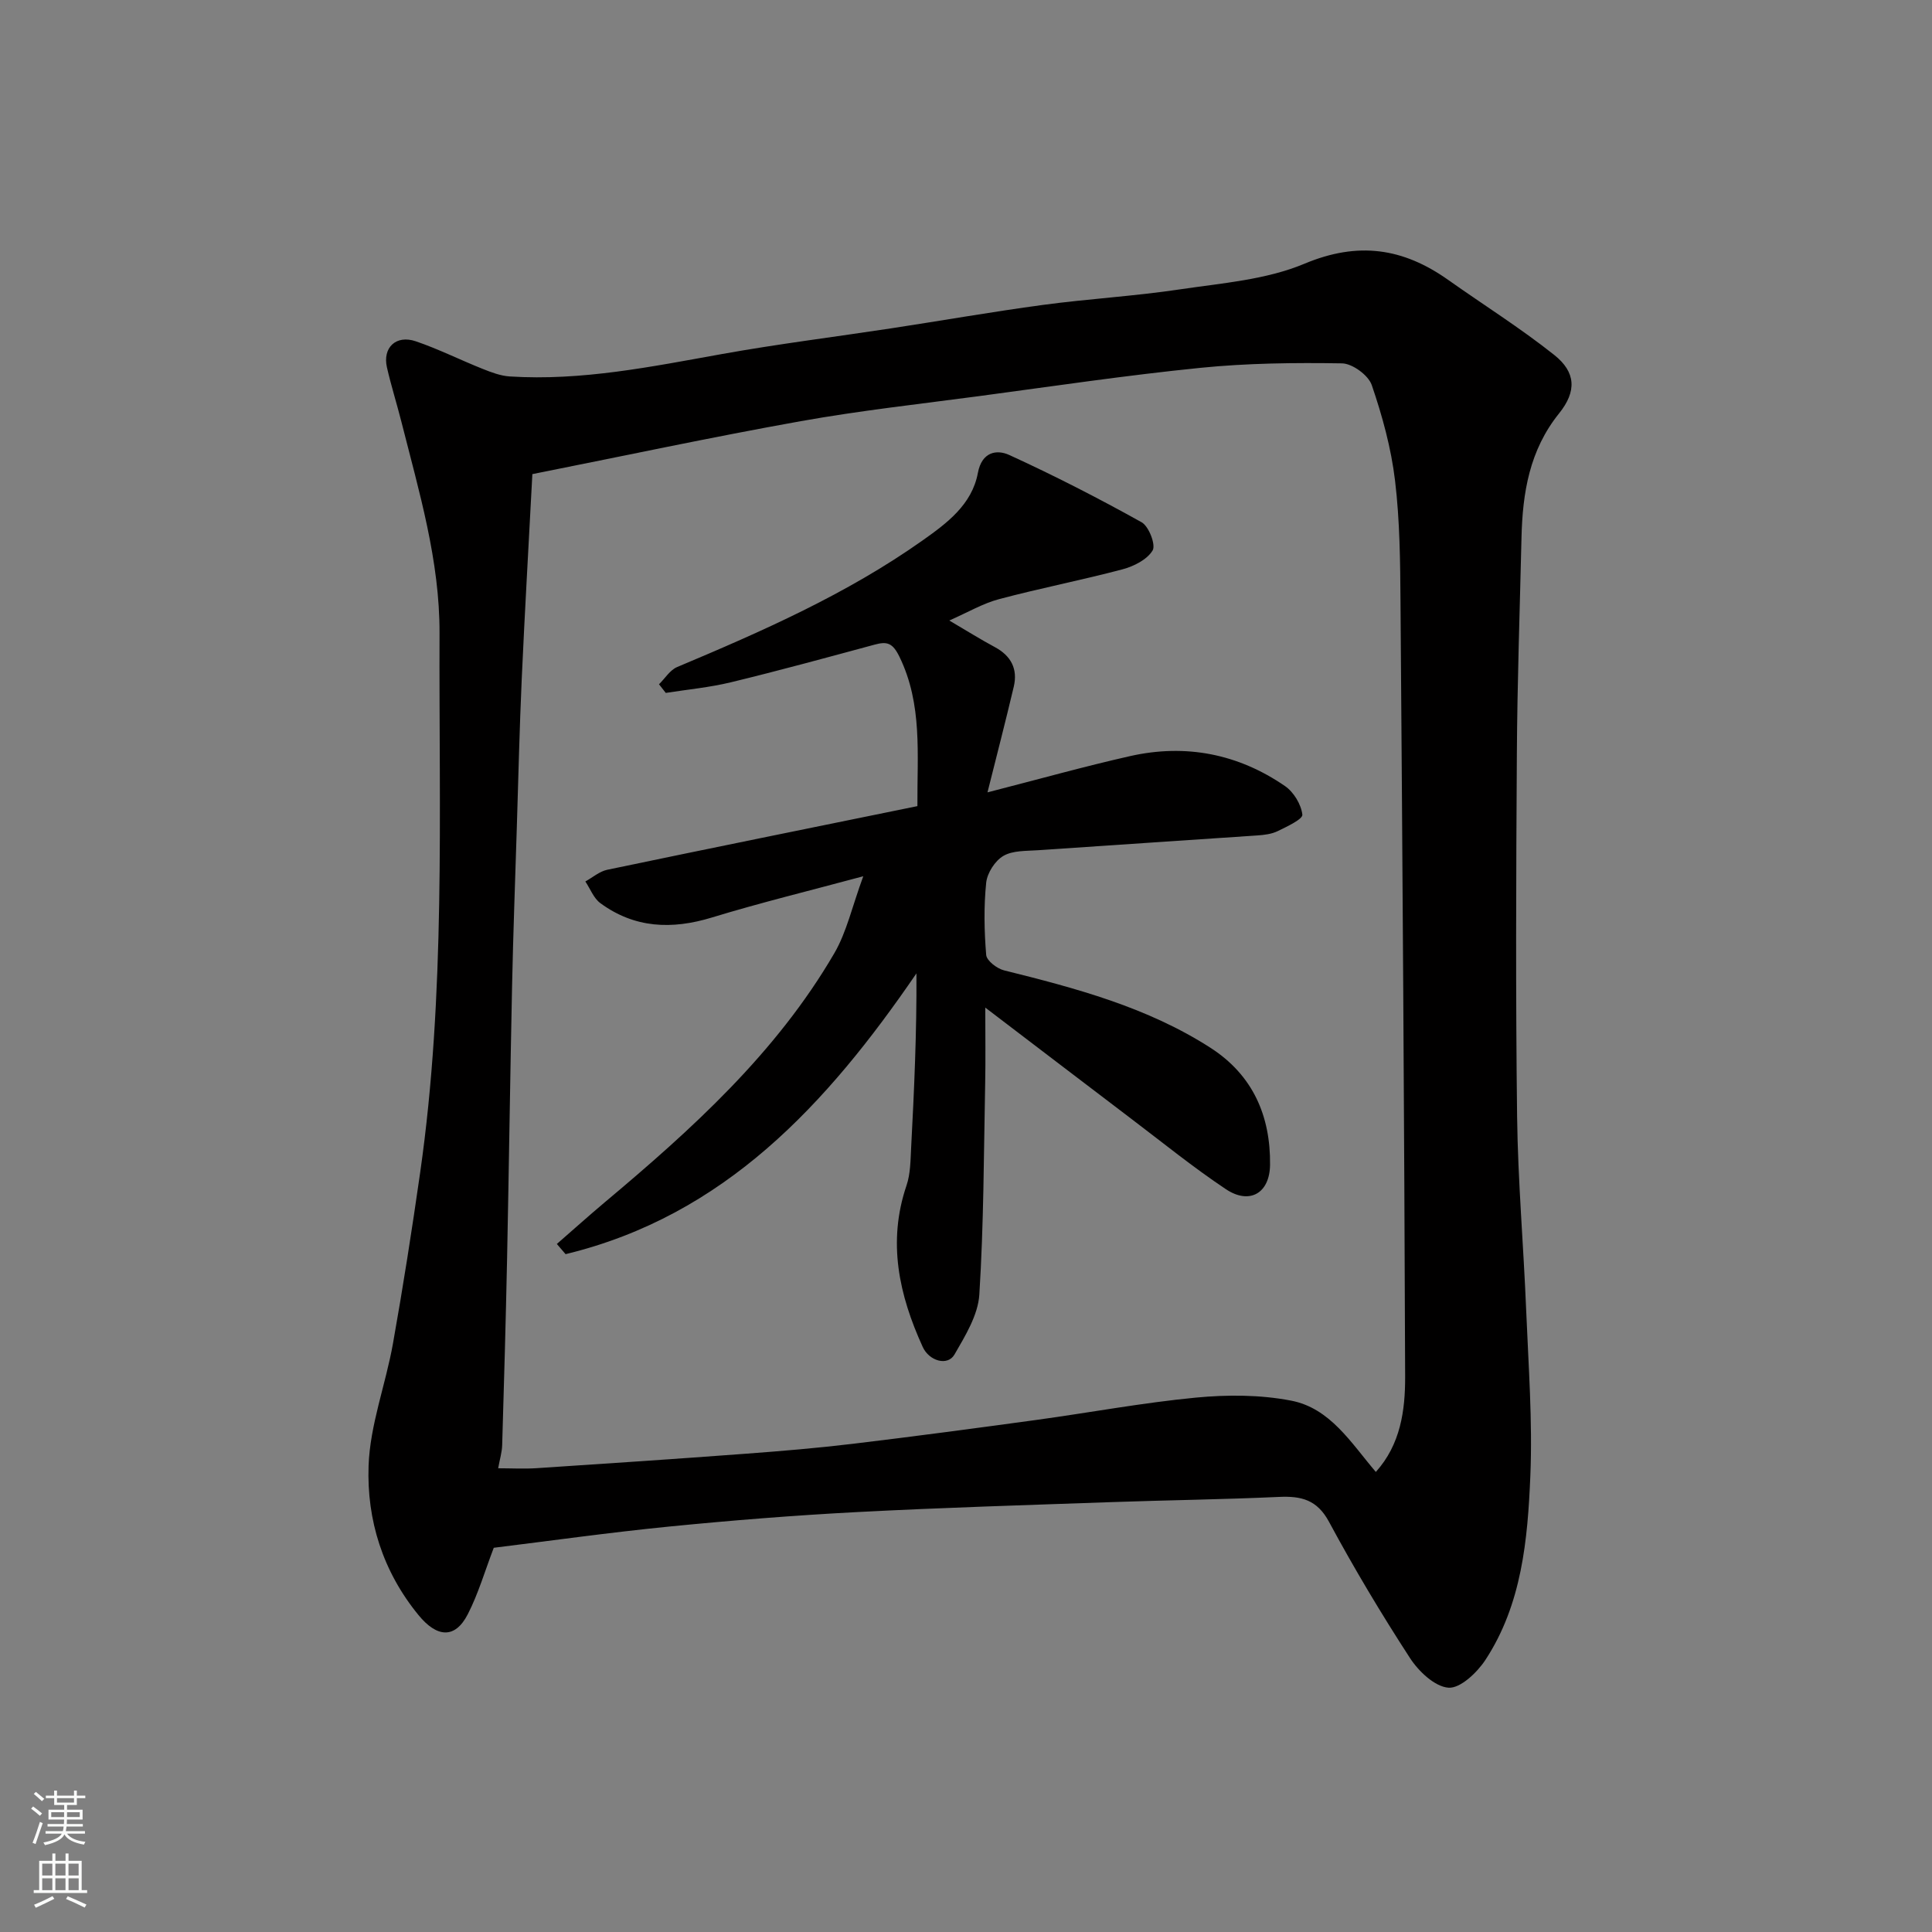
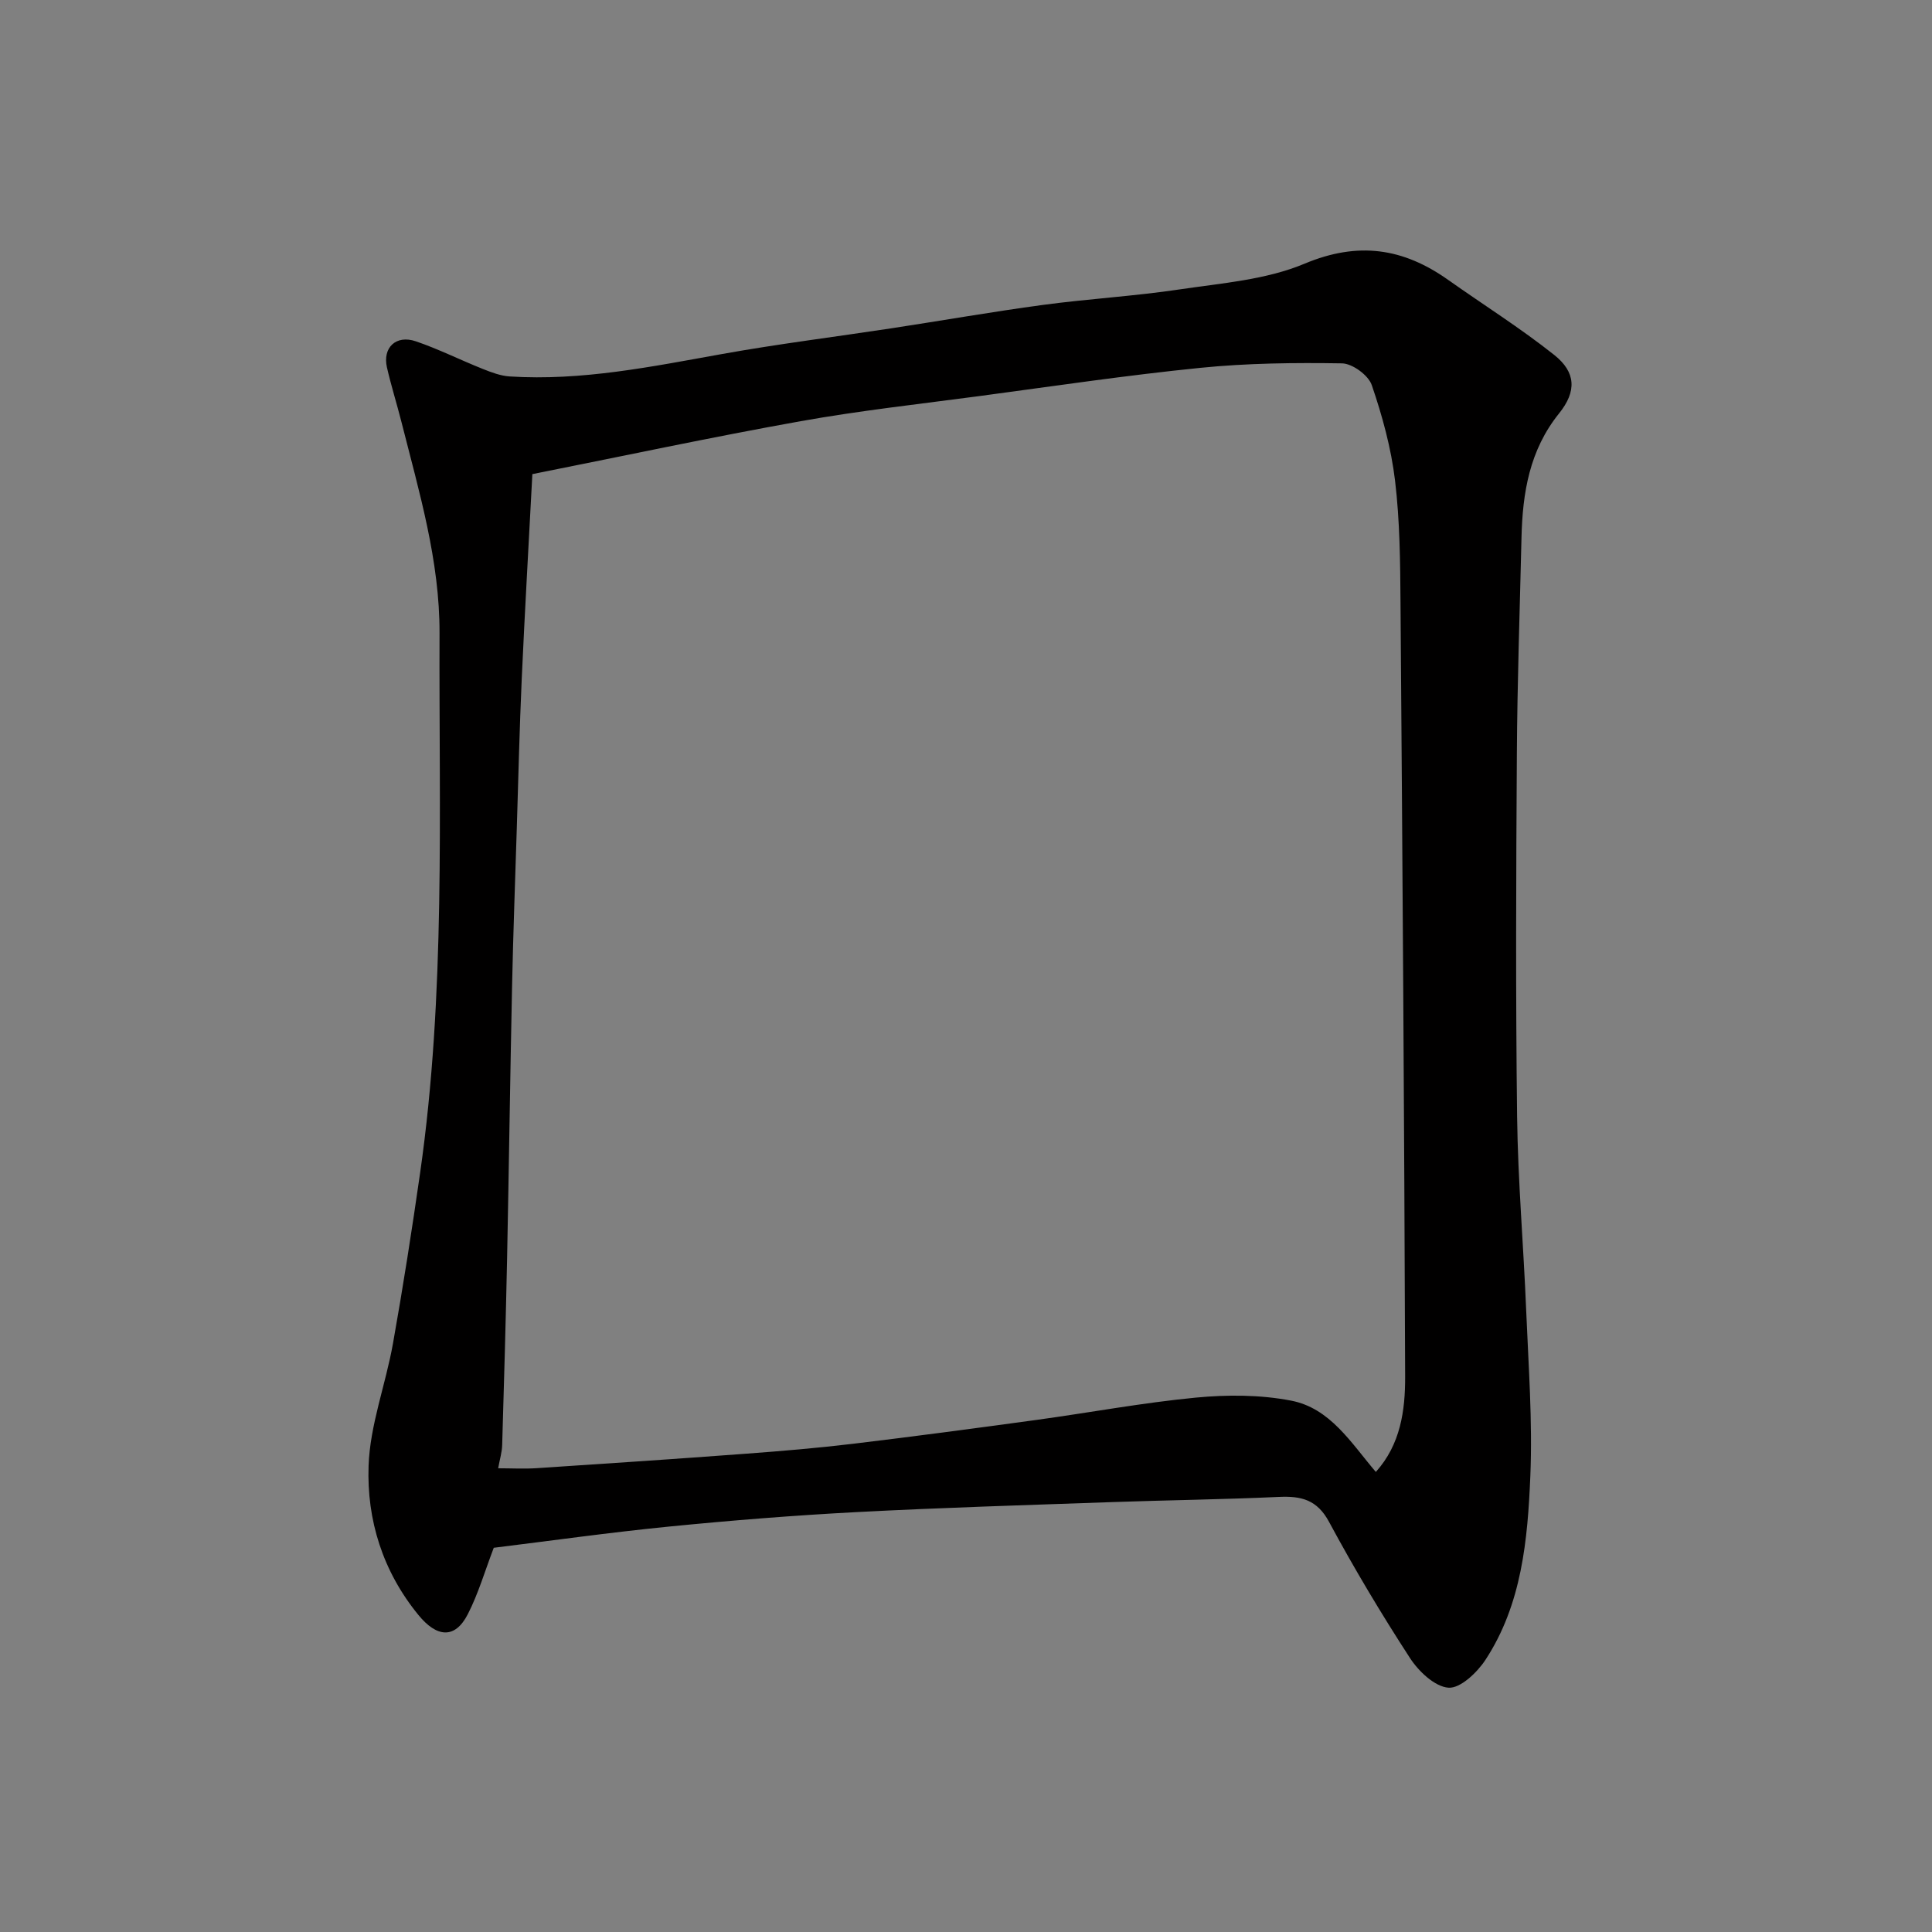
<svg xmlns="http://www.w3.org/2000/svg" enable-background="new 0 0 400 400" viewBox="0 0 400 400">
  <rect x="0" y="0" width="400" height="400" fill="#808080" stroke="none" />
  <path d="m102.23 320.45c-1.84 4.8-3.19 9.49-5.38 13.76-2.66 5.19-6.43 4.8-10.21.17-7.41-9.05-10.72-19.7-10.33-30.88.29-8.49 3.54-16.85 5.05-25.34 2.09-11.73 3.93-23.52 5.62-35.32 5.31-37.08 3.88-74.42 4.02-111.69.06-15.07-4.24-29.36-7.88-43.77-.96-3.79-2.14-7.52-3.01-11.32-.93-4.09 1.88-6.79 5.97-5.4 4.73 1.61 9.24 3.88 13.89 5.73 1.78.71 3.68 1.43 5.56 1.55 14.92.95 29.43-2.04 44-4.65 11.58-2.08 23.27-3.53 34.91-5.3 10.5-1.6 20.96-3.44 31.48-4.86 9.43-1.27 18.96-1.81 28.37-3.22 8.7-1.29 17.84-1.98 25.79-5.31 11.11-4.66 20.43-3.25 29.75 3.35 7.32 5.18 14.95 9.97 21.96 15.54 4.49 3.57 4.68 7.53 1 12.1-6.13 7.61-7.56 16.43-7.78 25.71-.35 14.93-.87 29.87-.96 44.8-.16 25.03-.26 50.07.05 75.1.17 13.38 1.34 26.73 1.88 40.11.47 11.43 1.33 22.89.86 34.29-.55 13.19-1.76 26.55-9.29 38.05-1.72 2.63-5.2 5.94-7.65 5.77-2.84-.2-6.2-3.39-7.99-6.16-5.95-9.16-11.57-18.56-16.75-28.18-2.47-4.59-5.75-5.37-10.35-5.16-11.59.53-23.2.67-34.79 1.08-17.54.62-35.08 1.14-52.6 2.06-12.99.68-25.96 1.72-38.91 3-12.39 1.23-24.72 2.97-36.28 4.39zm7.99-222.29c-.75 14.38-1.57 28.38-2.2 42.39-.46 10.26-.7 20.53-1.02 30.79-.34 10.93-.75 21.86-.98 32.79-.4 18.76-.65 37.52-1.03 56.28-.27 12.93-.63 25.86-1.02 38.79-.04 1.44-.48 2.86-.83 4.79 2.72 0 5.36.15 7.98-.02 14.47-.95 28.93-1.92 43.39-3 7.37-.55 14.75-1.17 22.09-2.05 12.67-1.52 25.33-3.21 37.98-4.94 11.01-1.51 21.96-3.56 33.01-4.62 6.5-.62 13.31-.61 19.69.62 8.12 1.55 12.43 8.74 17.57 14.77 5.12-5.68 6.09-12.72 6.07-19.72-.18-53.41-.55-106.83-.96-160.24-.06-8.43-.13-16.92-1.13-25.28-.8-6.71-2.63-13.38-4.82-19.78-.7-2.04-4.01-4.47-6.17-4.5-9.78-.16-19.62-.05-29.34.93-15.3 1.54-30.53 3.81-45.78 5.85-12.32 1.64-24.7 3-36.93 5.19-18.55 3.32-37 7.27-55.57 10.96z" fill="#010000" />
-   <path d="m136.44 141.67c1.24-1.21 2.26-2.93 3.74-3.56 17.62-7.41 35.1-15.1 50.79-26.19 5-3.54 10.27-7.41 11.49-14.01.81-4.35 3.87-4.92 6.52-3.7 9.31 4.26 18.44 8.94 27.38 13.92 1.5.84 2.97 4.68 2.28 5.83-1.13 1.89-3.89 3.29-6.23 3.91-8.48 2.25-17.1 3.92-25.58 6.18-3.35.89-6.45 2.73-10.29 4.42 3.56 2.09 6.44 3.9 9.44 5.51 3.36 1.81 4.77 4.53 3.91 8.19-1.67 7.07-3.49 14.1-5.44 21.88 10.76-2.76 20.1-5.38 29.54-7.51 11.51-2.59 22.35-.47 32.06 6.21 1.8 1.24 3.34 3.79 3.59 5.91.11.94-3.19 2.48-5.1 3.41-1.26.62-2.8.8-4.24.9-15.13 1.04-30.26 2.01-45.39 3.06-2.44.17-5.23.03-7.18 1.18-1.73 1.01-3.34 3.54-3.55 5.54-.51 4.95-.41 10 0 14.96.1 1.19 2.23 2.83 3.69 3.19 14.89 3.7 29.69 7.63 42.77 16.05 8.73 5.63 12.43 14.07 12.31 24.22-.07 5.87-4.23 8.31-9.14 5.04-6.78-4.52-13.14-9.69-19.65-14.62-9.75-7.4-19.48-14.84-30.17-22.98 0 5.89.08 10.77-.02 15.64-.29 14.6-.29 29.22-1.21 43.78-.27 4.25-2.91 8.53-5.14 12.4-1.42 2.47-5.25 1.36-6.58-1.56-4.91-10.76-7.33-21.72-3.36-33.42.83-2.43.82-5.18.96-7.79.63-11.96 1.17-23.93 1.1-36.13-18.54 27.08-39.72 50.16-72.64 58.13-.6-.7-1.21-1.41-1.81-2.11 3.28-2.85 6.51-5.76 9.84-8.56 18.09-15.17 35.57-30.96 47.61-51.64 2.56-4.4 3.68-9.65 5.99-15.93-11.21 3.02-21.36 5.49-31.34 8.54-8.29 2.53-16 2.23-23.09-2.97-1.39-1.02-2.09-2.97-3.11-4.49 1.5-.83 2.92-2.08 4.52-2.42 21.33-4.46 42.69-8.78 64.23-13.18-.07-10.71 1.09-21.05-3.72-30.93-1.42-2.91-2.59-3.2-5.16-2.5-9.89 2.67-19.78 5.38-29.74 7.79-4.41 1.07-8.98 1.49-13.48 2.2-.47-.6-.94-1.2-1.4-1.79z" fill="#010000" />
  <g fill="#fafbfa">
-     <path d="m6.44 374.46.42-.45c.65.47 1.27.95 1.85 1.44l-.45.49c-.65-.56-1.25-1.06-1.82-1.48m.93 7.33-.63-.26c.55-1.36 1.05-2.8 1.52-4.33.19.1.38.19.59.27-.46 1.29-.95 2.73-1.48 4.32m-.38-10.38.44-.42c.43.34 1.01.82 1.74 1.44l-.49.49c-.53-.51-1.09-1.01-1.69-1.51m2.5.35h1.72v-1.04h.59v1.04h3.52v-1.04h.59v1.04h1.75v.53h-1.75v1.42h-2.03v.97h3.22v2.03h-3.24c0 .35-.01.66-.03.93h3.32v.53h-3.37c-.03.27-.08.58-.15.94h3.96v.53h-3.71c.67.92 1.93 1.48 3.79 1.68-.13.24-.23.44-.29.59-2.13-.38-3.48-1.08-4.04-2.12-.43.97-1.77 1.72-4.03 2.23-.09-.19-.2-.37-.33-.55 2.1-.42 3.37-1.03 3.81-1.83h-3.36v-.53h3.58c.08-.29.13-.61.16-.94h-3.33v-.53h3.39c.02-.27.04-.58.04-.93h-3.23v-2.03h3.25v-.97h-2.07v-1.42h-1.73zm1.12 3.44v1h2.65c.01-.3.02-.44.01-.4v-.25-.35zm1.19-2h3.52v-.91h-3.52zm4.71 2h-2.63v.59c0 .15-.01.28-.01.4h2.64z" />
-     <path d="m13.56 383.74h.63v1.52h2.72v6.07h1.13v.6h-11.06v-.6h1.13v-6.07h2.73v-1.52h.63v1.52h2.1v-1.52zm-2.69 8.83.38.56c-1.24.63-2.53 1.25-3.85 1.85-.1-.21-.21-.42-.34-.63 1.36-.55 2.63-1.15 3.81-1.78m-2.13-4.27h2.1v-2.45h-2.1zm0 3.04h2.1v-2.46h-2.1zm2.72-3.04h2.1v-2.45h-2.1zm0 3.04h2.1v-2.46h-2.1zm6.07 3.6c-1.41-.71-2.7-1.3-3.86-1.78l.35-.56c1.45.62 2.75 1.19 3.88 1.72zm-1.25-9.09h-2.1v2.45h2.1zm-2.09 5.49h2.1v-2.46h-2.1z" />
-   </g>
+     </g>
</svg>